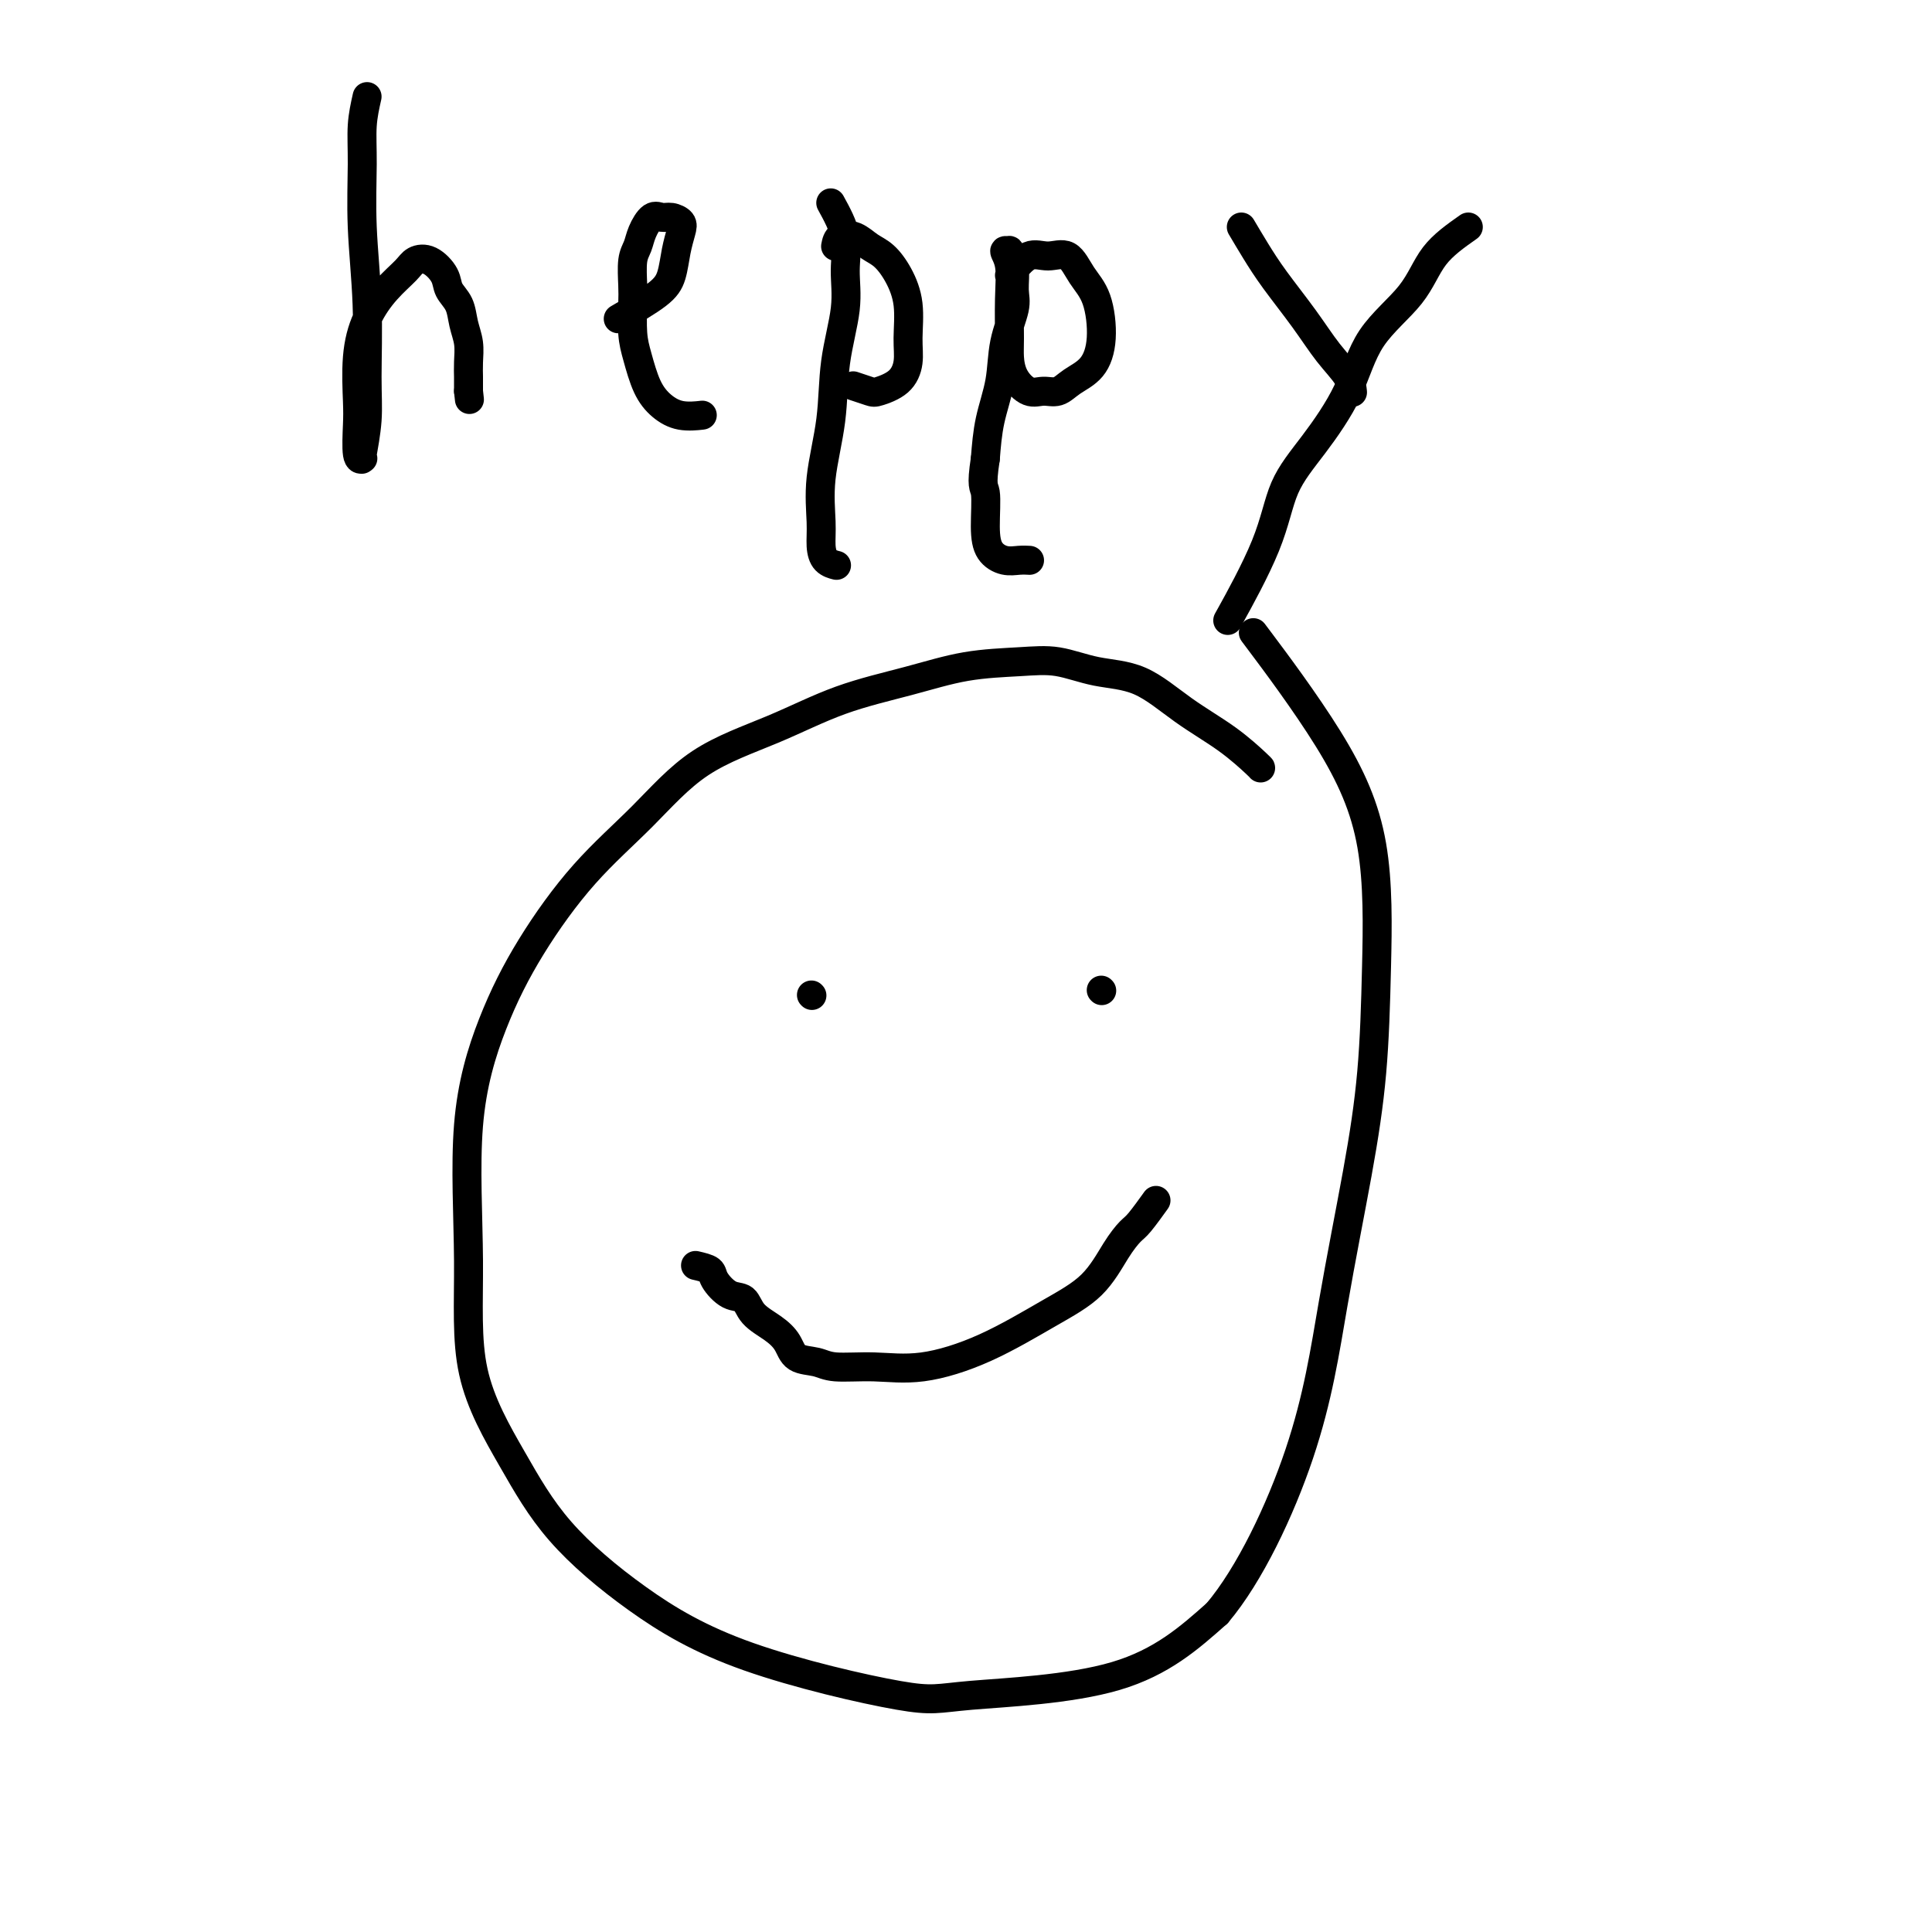
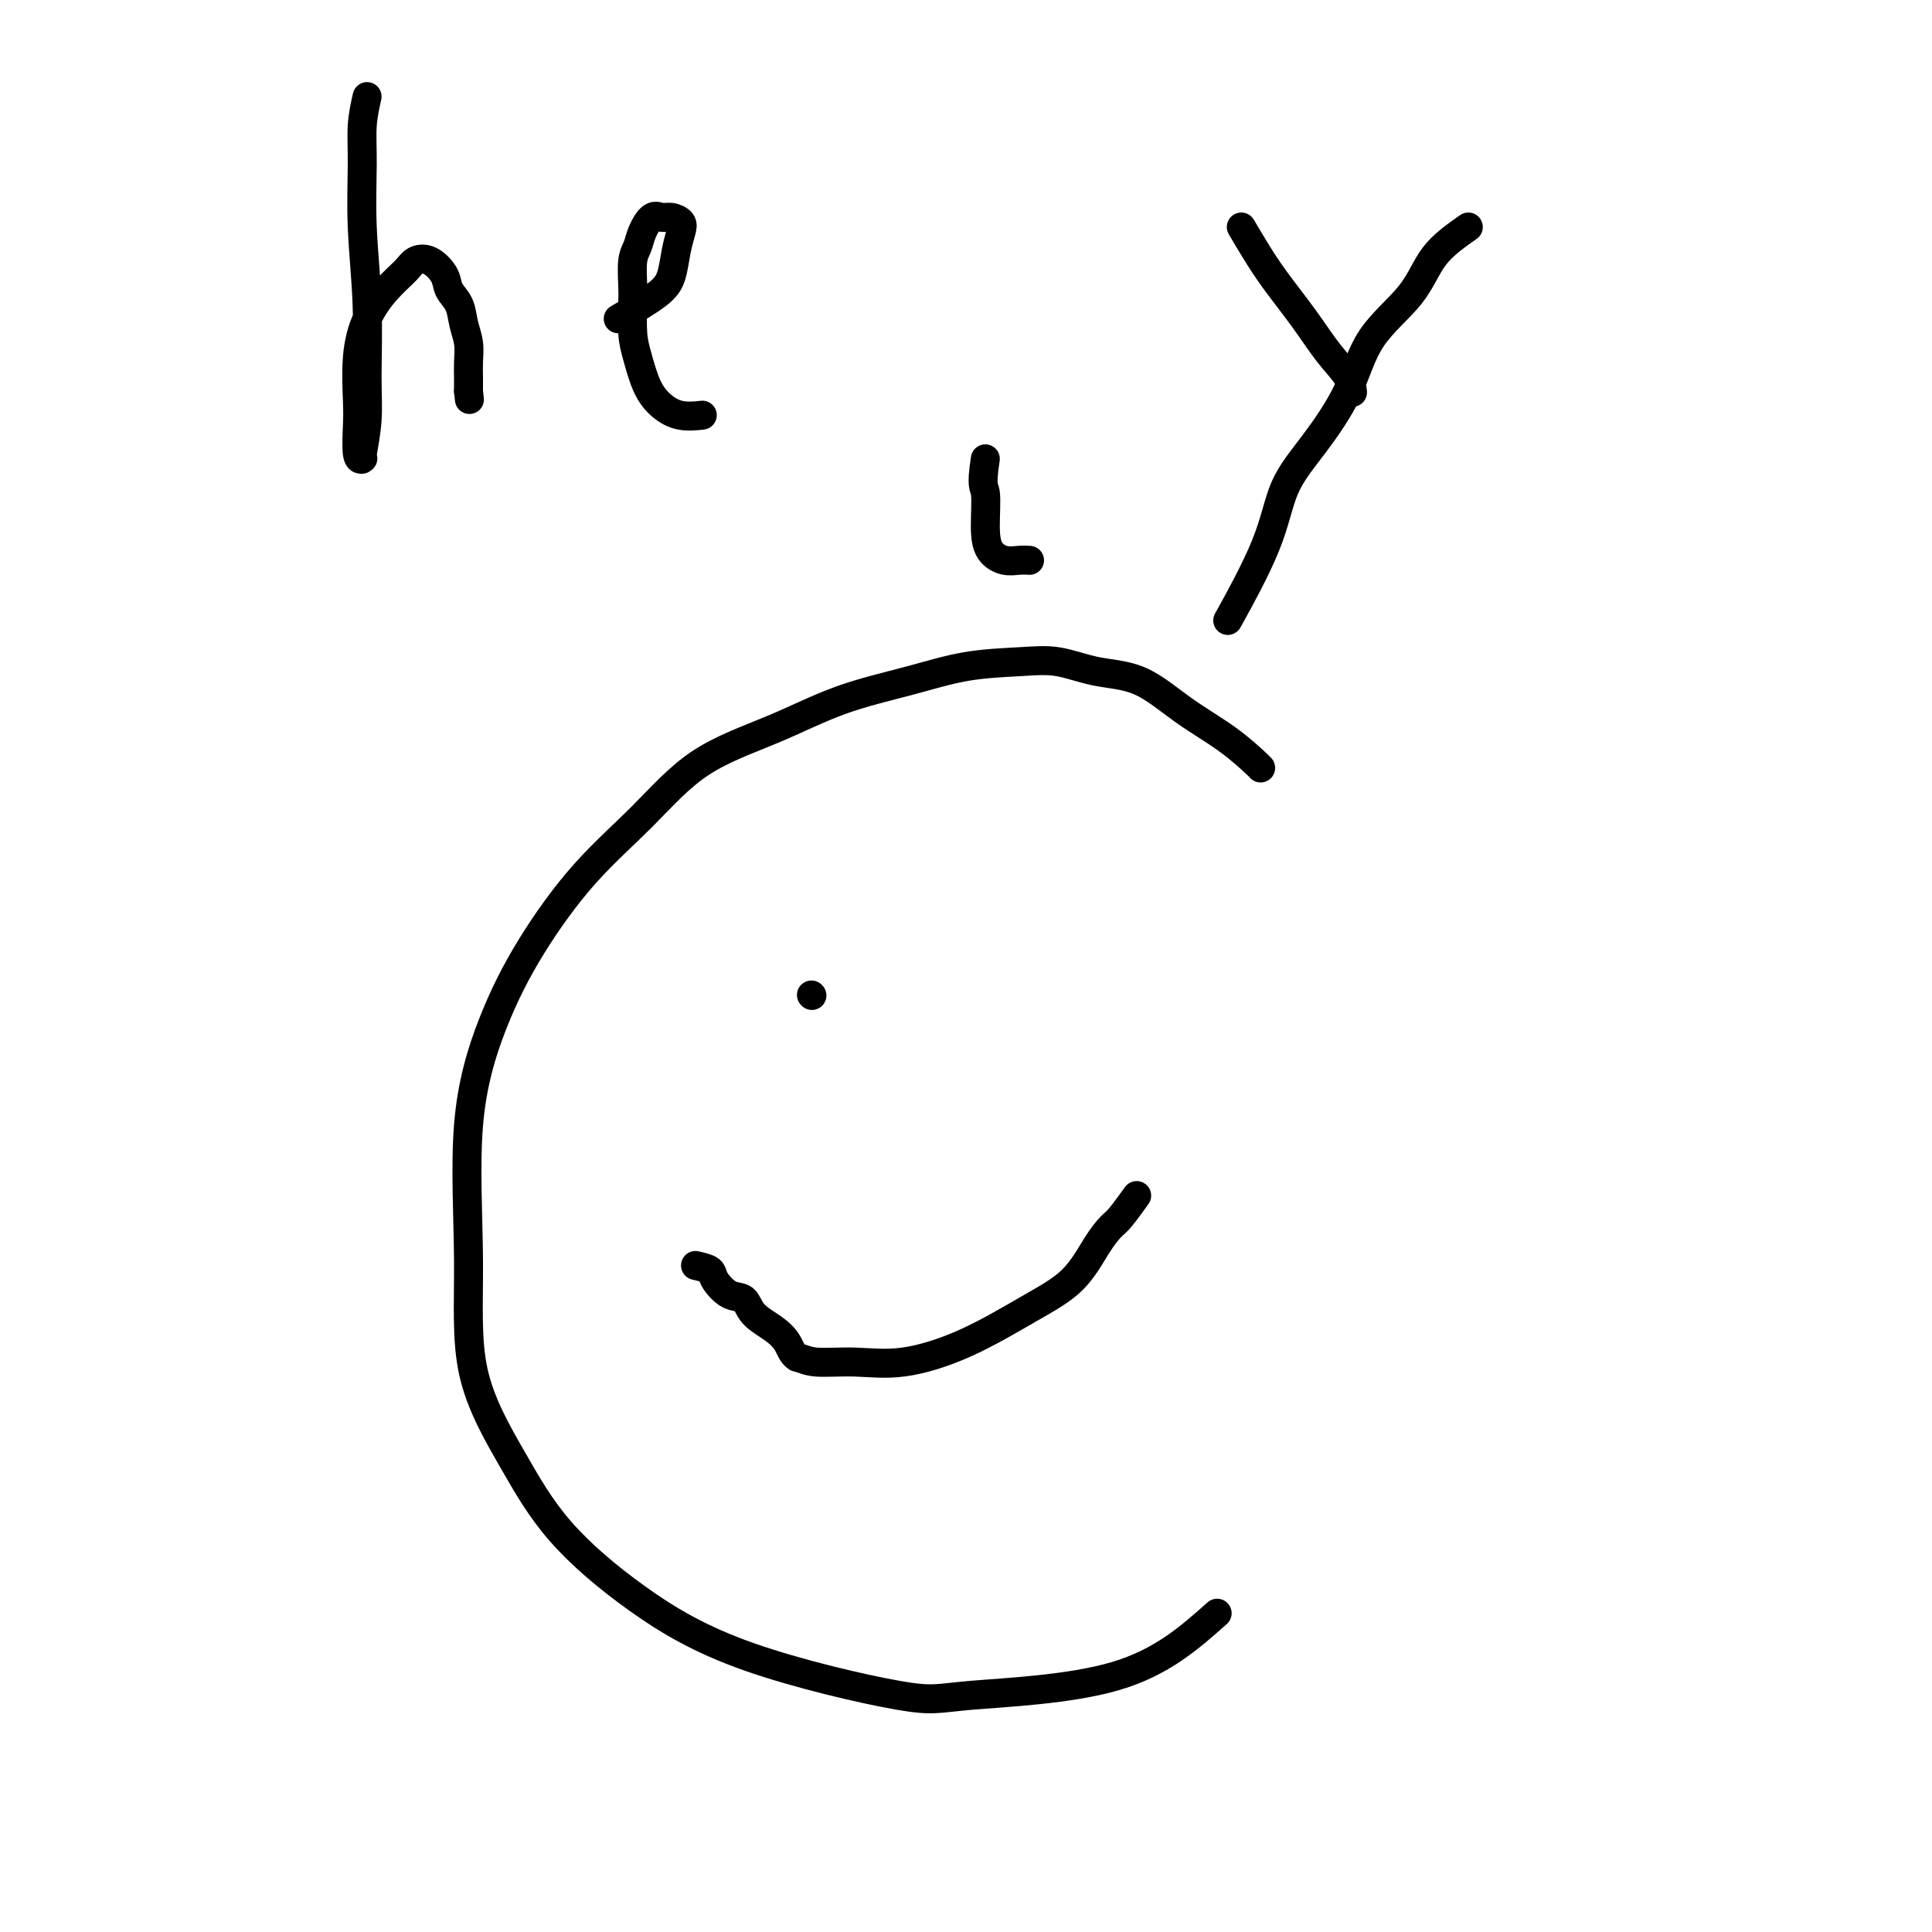
<svg xmlns="http://www.w3.org/2000/svg" viewBox="0 0 400 400" version="1.1">
  <g fill="none" stroke="#000000" stroke-width="6" stroke-linecap="round" stroke-linejoin="round">
    <path d="M168,206c0.000,0.000 0.100,0.100 0.1,0.1" />
-     <path d="M228,205c0.000,0.000 0.100,0.100 0.1,0.1" />
-     <path d="M144,262c1.224,0.284 2.448,0.568 3,1c0.552,0.432 0.433,1.011 1,2c0.567,0.989 1.818,2.389 3,3c1.182,0.611 2.293,0.433 3,1c0.707,0.567 1.011,1.878 2,3c0.989,1.122 2.662,2.056 4,3c1.338,0.944 2.339,1.898 3,3c0.661,1.102 0.982,2.350 2,3c1.018,0.650 2.734,0.701 4,1c1.266,0.299 2.082,0.847 4,1c1.918,0.153 4.939,-0.087 8,0c3.061,0.087 6.163,0.502 10,0c3.837,-0.502 8.407,-1.921 13,-4c4.593,-2.079 9.207,-4.820 13,-7c3.793,-2.180 6.765,-3.800 9,-6c2.235,-2.200 3.734,-4.979 5,-7c1.266,-2.021 2.298,-3.284 3,-4c0.702,-0.716 1.074,-0.885 2,-2c0.926,-1.115 2.408,-3.176 3,-4c0.592,-0.824 0.296,-0.412 0,0" />
+     <path d="M144,262c1.224,0.284 2.448,0.568 3,1c0.552,0.432 0.433,1.011 1,2c0.567,0.989 1.818,2.389 3,3c1.182,0.611 2.293,0.433 3,1c0.707,0.567 1.011,1.878 2,3c0.989,1.122 2.662,2.056 4,3c1.338,0.944 2.339,1.898 3,3c0.661,1.102 0.982,2.350 2,3c1.266,0.299 2.082,0.847 4,1c1.918,0.153 4.939,-0.087 8,0c3.061,0.087 6.163,0.502 10,0c3.837,-0.502 8.407,-1.921 13,-4c4.593,-2.079 9.207,-4.820 13,-7c3.793,-2.180 6.765,-3.800 9,-6c2.235,-2.200 3.734,-4.979 5,-7c1.266,-2.021 2.298,-3.284 3,-4c0.702,-0.716 1.074,-0.885 2,-2c0.926,-1.115 2.408,-3.176 3,-4c0.592,-0.824 0.296,-0.412 0,0" />
    <path d="M76,20c-0.431,1.923 -0.862,3.846 -1,6c-0.138,2.154 0.017,4.541 0,8c-0.017,3.459 -0.204,7.992 0,13c0.204,5.008 0.801,10.491 1,16c0.199,5.509 0.002,11.045 0,15c-0.002,3.955 0.192,6.329 0,9c-0.192,2.671 -0.769,5.638 -1,7c-0.231,1.362 -0.114,1.117 0,1c0.114,-0.117 0.225,-0.107 0,0c-0.225,0.107 -0.788,0.313 -1,-1c-0.212,-1.313 -0.074,-4.143 0,-6c0.074,-1.857 0.082,-2.742 0,-5c-0.082,-2.258 -0.255,-5.890 0,-9c0.255,-3.110 0.938,-5.697 2,-8c1.062,-2.303 2.502,-4.321 4,-6c1.498,-1.679 3.055,-3.019 4,-4c0.945,-0.981 1.279,-1.603 2,-2c0.721,-0.397 1.828,-0.567 3,0c1.172,0.567 2.409,1.873 3,3c0.591,1.127 0.537,2.076 1,3c0.463,0.924 1.445,1.824 2,3c0.555,1.176 0.685,2.630 1,4c0.315,1.370 0.817,2.657 1,4c0.183,1.343 0.049,2.741 0,4c-0.049,1.259 -0.013,2.379 0,3c0.013,0.621 0.004,0.744 0,1c-0.004,0.256 -0.001,0.645 0,1c0.001,0.355 0.001,0.678 0,1" />
    <path d="M97,81c0.333,3.000 0.167,1.500 0,0" />
    <path d="M128,66c3.065,-1.783 6.129,-3.566 8,-5c1.871,-1.434 2.548,-2.518 3,-4c0.452,-1.482 0.679,-3.363 1,-5c0.321,-1.637 0.735,-3.029 1,-4c0.265,-0.971 0.379,-1.519 0,-2c-0.379,-0.481 -1.253,-0.894 -2,-1c-0.747,-0.106 -1.367,0.094 -2,0c-0.633,-0.094 -1.280,-0.482 -2,0c-0.720,0.482 -1.513,1.834 -2,3c-0.487,1.166 -0.667,2.146 -1,3c-0.333,0.854 -0.819,1.584 -1,3c-0.181,1.416 -0.057,3.519 0,5c0.057,1.481 0.048,2.339 0,4c-0.048,1.661 -0.135,4.123 0,6c0.135,1.877 0.492,3.168 1,5c0.508,1.832 1.166,4.204 2,6c0.834,1.796 1.842,3.018 3,4c1.158,0.982 2.466,1.726 4,2c1.534,0.274 3.296,0.078 4,0c0.704,-0.078 0.352,-0.039 0,0" />
-     <path d="M173,51c0.155,-0.795 0.310,-1.589 1,-2c0.690,-0.411 1.916,-0.437 3,0c1.084,0.437 2.027,1.337 3,2c0.973,0.663 1.974,1.089 3,2c1.026,0.911 2.075,2.306 3,4c0.925,1.694 1.726,3.687 2,6c0.274,2.313 0.020,4.946 0,7c-0.020,2.054 0.194,3.527 0,5c-0.194,1.473 -0.795,2.944 -2,4c-1.205,1.056 -3.014,1.695 -4,2c-0.986,0.305 -1.150,0.274 -2,0c-0.850,-0.274 -2.386,-0.793 -3,-1c-0.614,-0.207 -0.307,-0.104 0,0" />
-     <path d="M172,42c1.283,2.339 2.566,4.679 3,7c0.434,2.321 0.018,4.624 0,7c-0.018,2.376 0.363,4.827 0,8c-0.363,3.173 -1.471,7.069 -2,11c-0.529,3.931 -0.480,7.897 -1,12c-0.520,4.103 -1.610,8.343 -2,12c-0.390,3.657 -0.080,6.731 0,9c0.080,2.269 -0.071,3.732 0,5c0.071,1.268 0.365,2.341 1,3c0.635,0.659 1.610,0.902 2,1c0.390,0.098 0.195,0.049 0,0" />
-     <path d="M209,57c1.340,-1.716 2.681,-3.432 4,-4c1.319,-0.568 2.617,0.012 4,0c1.383,-0.012 2.850,-0.618 4,0c1.150,0.618 1.984,2.458 3,4c1.016,1.542 2.215,2.785 3,5c0.785,2.215 1.158,5.402 1,8c-0.158,2.598 -0.846,4.607 -2,6c-1.154,1.393 -2.775,2.169 -4,3c-1.225,0.831 -2.055,1.716 -3,2c-0.945,0.284 -2.004,-0.034 -3,0c-0.996,0.034 -1.927,0.420 -3,0c-1.073,-0.420 -2.286,-1.645 -3,-3c-0.714,-1.355 -0.928,-2.840 -1,-4c-0.072,-1.160 -0.001,-1.995 0,-4c0.001,-2.005 -0.067,-5.180 0,-8c0.067,-2.820 0.271,-5.285 0,-7c-0.271,-1.715 -1.015,-2.682 -1,-3c0.015,-0.318 0.791,0.012 1,0c0.209,-0.012 -0.147,-0.365 0,0c0.147,0.365 0.798,1.449 1,3c0.202,1.551 -0.043,3.570 0,5c0.043,1.430 0.376,2.270 0,4c-0.376,1.730 -1.462,4.350 -2,7c-0.538,2.650 -0.530,5.329 -1,8c-0.470,2.671 -1.420,5.335 -2,8c-0.580,2.665 -0.790,5.333 -1,8" />
    <path d="M204,95c-0.922,6.029 -0.227,5.601 0,7c0.227,1.399 -0.012,4.623 0,7c0.012,2.377 0.277,3.905 1,5c0.723,1.095 1.905,1.757 3,2c1.095,0.243 2.102,0.065 3,0c0.898,-0.065 1.685,-0.019 2,0c0.315,0.019 0.157,0.009 0,0" />
    <path d="M257,47c0.965,1.629 1.929,3.258 3,5c1.071,1.742 2.248,3.599 4,6c1.752,2.401 4.077,5.348 6,8c1.923,2.652 3.443,5.010 5,7c1.557,1.990 3.150,3.613 4,5c0.850,1.387 0.957,2.539 1,3c0.043,0.461 0.021,0.230 0,0" />
    <path d="M304,47c-2.606,1.834 -5.213,3.667 -7,6c-1.787,2.333 -2.755,5.165 -5,8c-2.245,2.835 -5.769,5.673 -8,9c-2.231,3.327 -3.170,7.142 -5,11c-1.830,3.858 -4.551,7.757 -7,11c-2.449,3.243 -4.625,5.828 -6,9c-1.375,3.172 -1.947,6.931 -4,12c-2.053,5.069 -5.587,11.448 -7,14c-1.413,2.552 -0.707,1.276 0,0" />
    <path d="M261,159c0.041,0.007 0.082,0.014 -1,-1c-1.082,-1.014 -3.288,-3.050 -6,-5c-2.712,-1.950 -5.932,-3.815 -9,-6c-3.068,-2.185 -5.985,-4.689 -9,-6c-3.015,-1.311 -6.127,-1.429 -9,-2c-2.873,-0.571 -5.508,-1.597 -8,-2c-2.492,-0.403 -4.840,-0.185 -8,0c-3.160,0.185 -7.131,0.337 -11,1c-3.869,0.663 -7.635,1.839 -12,3c-4.365,1.161 -9.327,2.309 -14,4c-4.673,1.691 -9.055,3.926 -14,6c-4.945,2.074 -10.453,3.987 -15,7c-4.547,3.013 -8.134,7.125 -12,11c-3.866,3.875 -8.012,7.512 -12,12c-3.988,4.488 -7.817,9.826 -11,15c-3.183,5.174 -5.719,10.184 -8,16c-2.281,5.816 -4.306,12.440 -5,21c-0.694,8.560 -0.058,19.057 0,28c0.058,8.943 -0.464,16.331 1,23c1.464,6.669 4.913,12.618 8,18c3.087,5.382 5.813,10.196 10,15c4.187,4.804 9.837,9.597 16,14c6.163,4.403 12.839,8.415 23,12c10.161,3.585 23.806,6.745 31,8c7.194,1.255 7.937,0.607 15,0c7.063,-0.607 20.447,-1.173 30,-4c9.553,-2.827 15.277,-7.913 21,-13" />
-     <path d="M252,334c6.744,-7.971 13.103,-21.398 17,-33c3.897,-11.602 5.333,-21.377 7,-31c1.667,-9.623 3.565,-19.092 5,-27c1.435,-7.908 2.407,-14.255 3,-21c0.593,-6.745 0.808,-13.887 1,-22c0.192,-8.113 0.361,-17.195 -1,-25c-1.361,-7.805 -4.251,-14.332 -9,-22c-4.749,-7.668 -11.357,-16.477 -14,-20c-2.643,-3.523 -1.322,-1.762 0,0" />
  </g>
</svg>